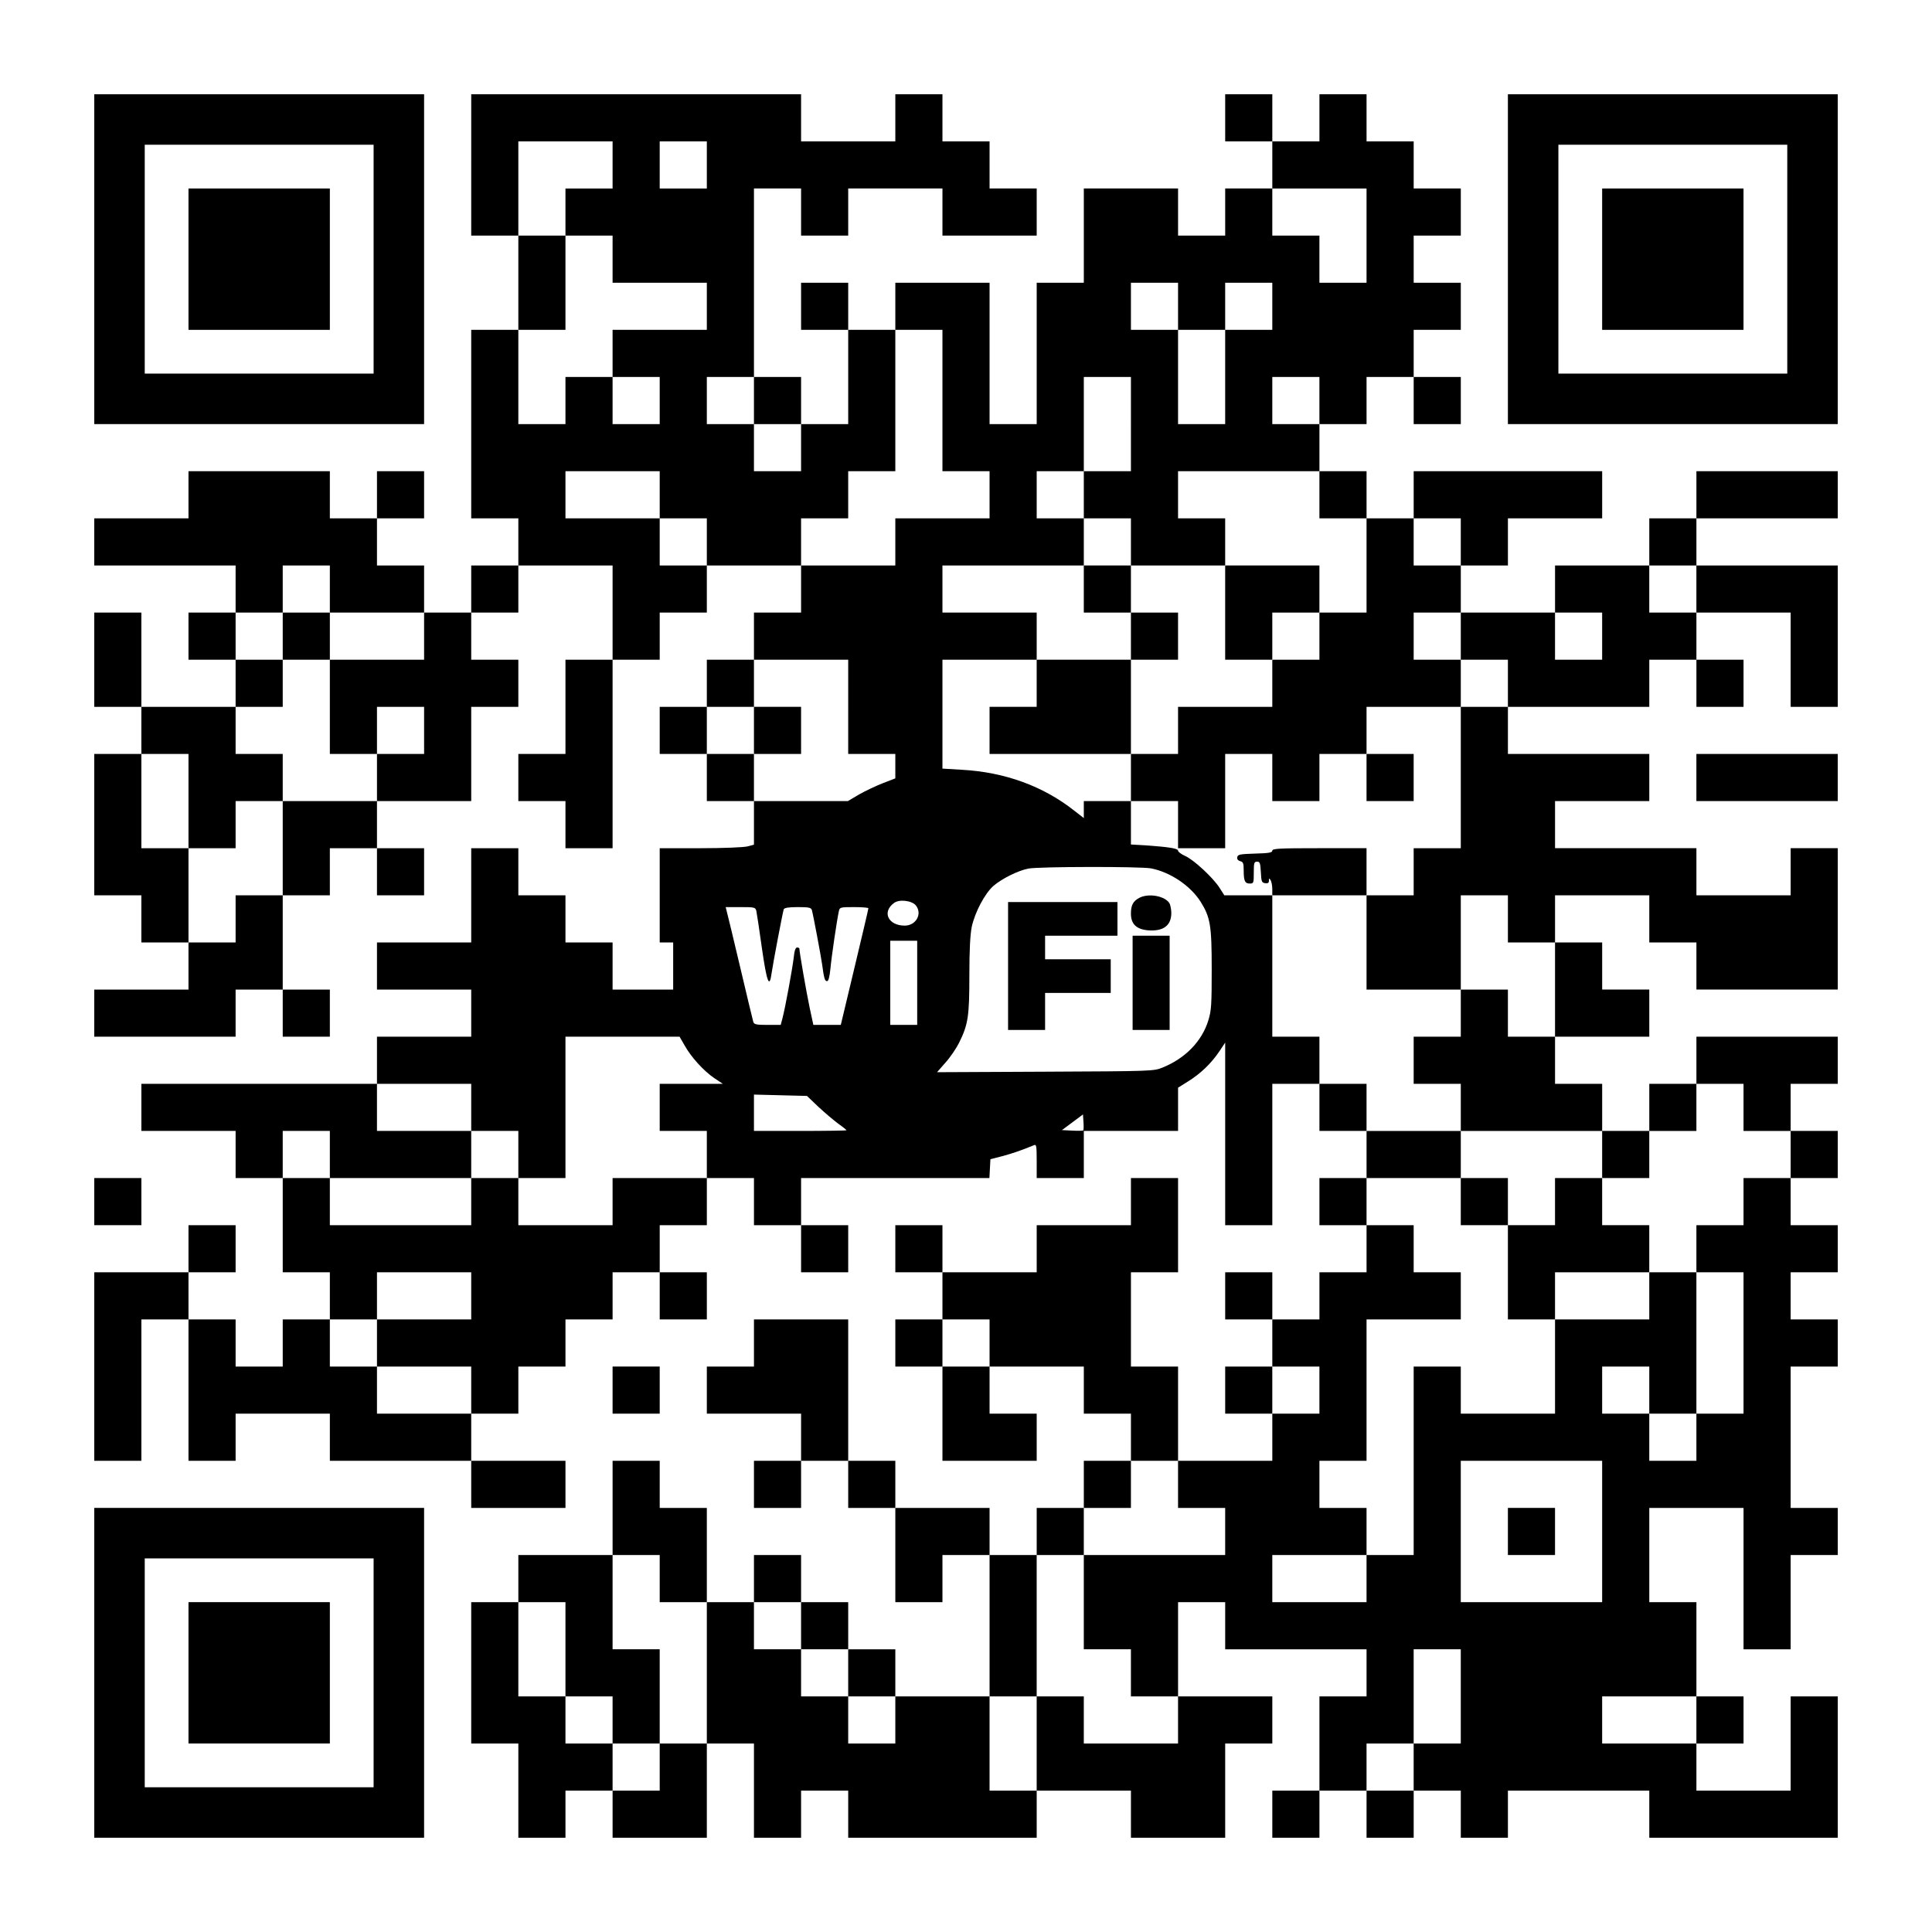
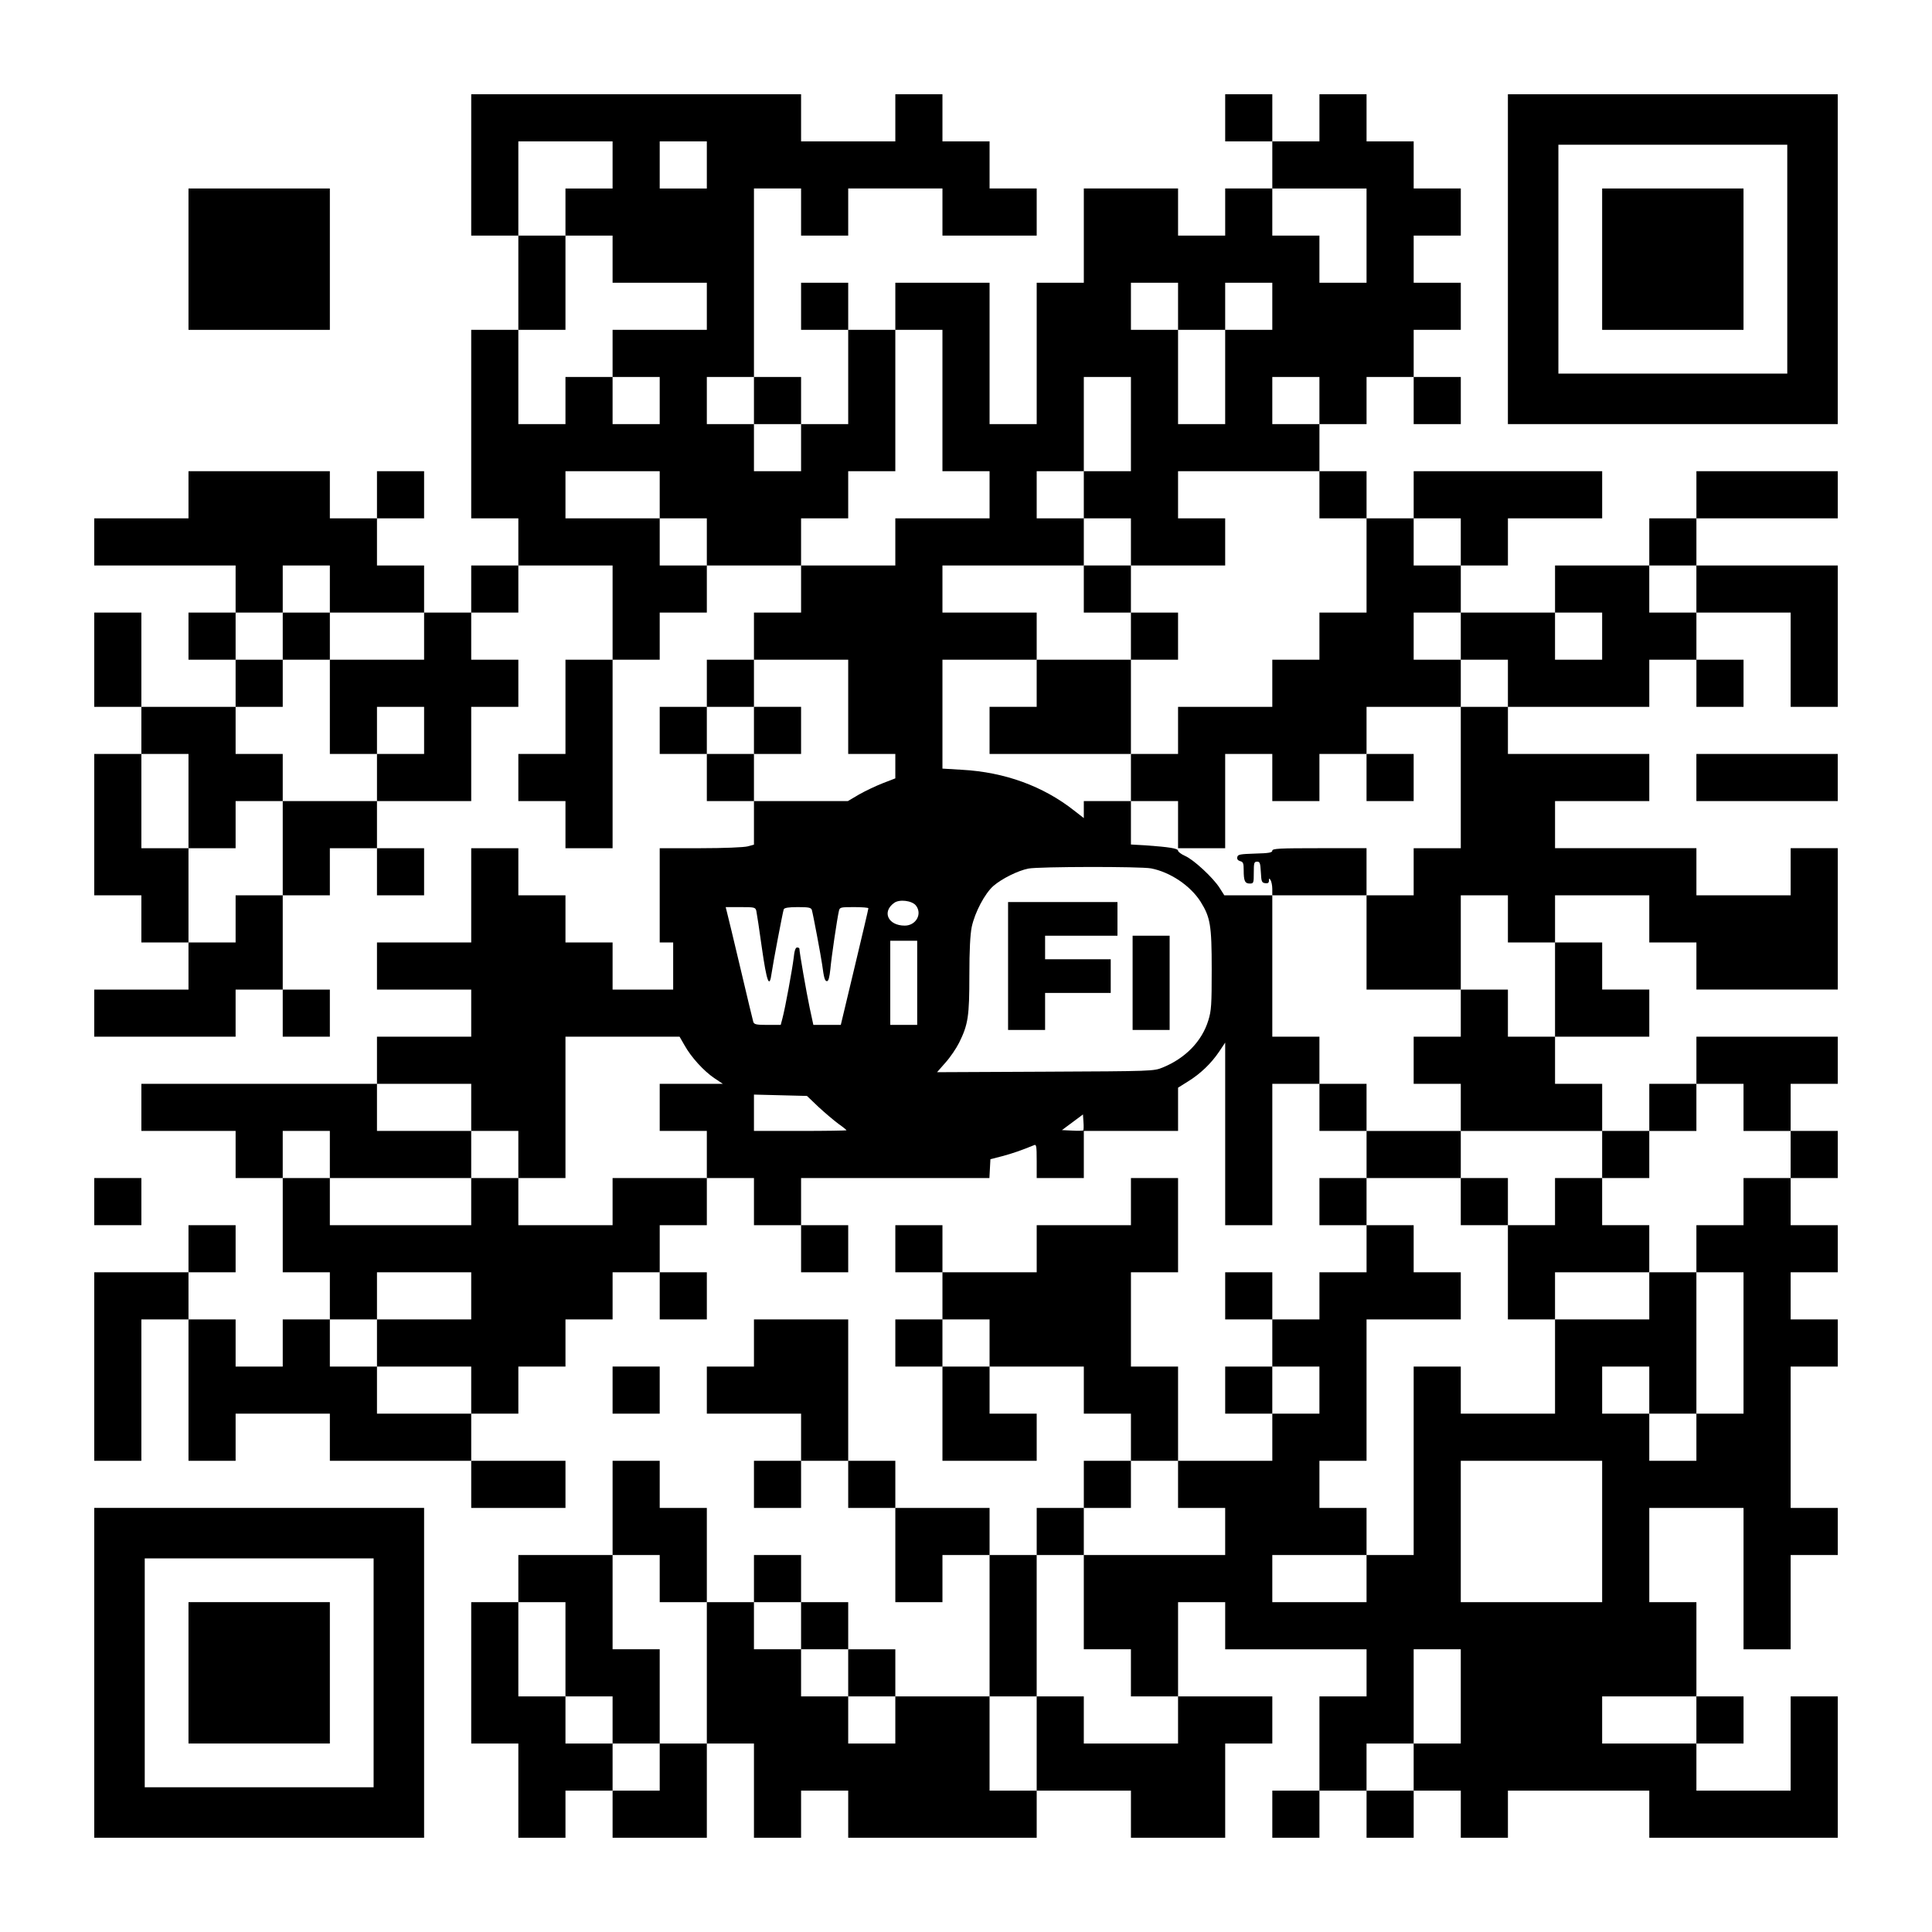
<svg xmlns="http://www.w3.org/2000/svg" version="1.0" width="1148px" height="1148px" viewBox="0 0 1148 1148" preserveAspectRatio="xMidYMid meet">
  <g transform="translate(0,1148) scale(0.1,-0.1)" fill="#000000" stroke="none">
-     <path d="M560 9940 l0 -980 980 0 980 0 0 980 0 980 -980 0 -980 0 0 -980z m1660 0 l0 -680 -680 0 -680 0 0 680 0 680 680 0 680 0 0 -680z" />
    <path d="M1120 9940 l0 -420 420 0 420 0 0 420 0 420 -420 0 -420 0 0 -420z" />
    <path d="M2800 10500 l0 -420 140 0 140 0 0 -280 0 -280 -140 0 -140 0 0 -560 0 -560 140 0 140 0 0 -140 0 -140 -140 0 -140 0 0 -140 0 -140 -140 0 -140 0 0 140 0 140 -140 0 -140 0 0 140 0 140 140 0 140 0 0 140 0 140 -140 0 -140 0 0 -140 0 -140 -140 0 -140 0 0 140 0 140 -420 0 -420 0 0 -140 0 -140 -280 0 -280 0 0 -140 0 -140 420 0 420 0 0 -140 0 -140 -140 0 -140 0 0 -140 0 -140 140 0 140 0 0 -140 0 -140 -280 0 -280 0 0 280 0 280 -140 0 -140 0 0 -280 0 -280 140 0 140 0 0 -140 0 -140 -140 0 -140 0 0 -420 0 -420 140 0 140 0 0 -140 0 -140 140 0 140 0 0 -140 0 -140 -280 0 -280 0 0 -140 0 -140 420 0 420 0 0 140 0 140 140 0 140 0 0 -140 0 -140 140 0 140 0 0 140 0 140 -140 0 -140 0 0 280 0 280 140 0 140 0 0 140 0 140 140 0 140 0 0 -140 0 -140 140 0 140 0 0 140 0 140 -140 0 -140 0 0 140 0 140 280 0 280 0 0 280 0 280 140 0 140 0 0 140 0 140 -140 0 -140 0 0 140 0 140 140 0 140 0 0 140 0 140 280 0 280 0 0 -280 0 -280 -140 0 -140 0 0 -280 0 -280 -140 0 -140 0 0 -140 0 -140 140 0 140 0 0 -140 0 -140 140 0 140 0 0 560 0 560 140 0 140 0 0 140 0 140 140 0 140 0 0 140 0 140 280 0 280 0 0 -140 0 -140 -140 0 -140 0 0 -140 0 -140 -140 0 -140 0 0 -140 0 -140 -140 0 -140 0 0 -140 0 -140 140 0 140 0 0 -140 0 -140 140 0 140 0 0 -130 0 -129 -37 -10 c-22 -6 -143 -11 -280 -11 l-243 0 0 -280 0 -280 40 0 40 0 0 -140 0 -140 -180 0 -180 0 0 140 0 140 -140 0 -140 0 0 140 0 140 -140 0 -140 0 0 140 0 140 -140 0 -140 0 0 -280 0 -280 -280 0 -280 0 0 -140 0 -140 280 0 280 0 0 -140 0 -140 -280 0 -280 0 0 -140 0 -140 -700 0 -700 0 0 -140 0 -140 280 0 280 0 0 -140 0 -140 140 0 140 0 0 -280 0 -280 140 0 140 0 0 -140 0 -140 -140 0 -140 0 0 -140 0 -140 -140 0 -140 0 0 140 0 140 -140 0 -140 0 0 140 0 140 140 0 140 0 0 140 0 140 -140 0 -140 0 0 -140 0 -140 -280 0 -280 0 0 -560 0 -560 140 0 140 0 0 420 0 420 140 0 140 0 0 -420 0 -420 140 0 140 0 0 140 0 140 280 0 280 0 0 -140 0 -140 420 0 420 0 0 -140 0 -140 280 0 280 0 0 140 0 140 -280 0 -280 0 0 140 0 140 140 0 140 0 0 140 0 140 140 0 140 0 0 140 0 140 140 0 140 0 0 140 0 140 140 0 140 0 0 -140 0 -140 140 0 140 0 0 140 0 140 -140 0 -140 0 0 140 0 140 140 0 140 0 0 140 0 140 140 0 140 0 0 -140 0 -140 140 0 140 0 0 -140 0 -140 140 0 140 0 0 140 0 140 -140 0 -140 0 0 140 0 140 560 0 559 0 3 56 3 56 70 18 c60 16 115 35 188 65 15 7 17 -2 17 -94 l0 -101 140 0 140 0 0 140 0 140 280 0 280 0 0 129 0 128 59 37 c73 45 137 106 185 177 l36 54 0 -543 0 -542 140 0 140 0 0 420 0 420 140 0 140 0 0 -140 0 -140 140 0 140 0 0 -140 0 -140 -140 0 -140 0 0 -140 0 -140 140 0 140 0 0 -140 0 -140 -140 0 -140 0 0 -140 0 -140 -140 0 -140 0 0 140 0 140 -140 0 -140 0 0 -140 0 -140 140 0 140 0 0 -140 0 -140 -140 0 -140 0 0 -140 0 -140 140 0 140 0 0 -140 0 -140 -280 0 -280 0 0 280 0 280 -140 0 -140 0 0 280 0 280 140 0 140 0 0 280 0 280 -140 0 -140 0 0 -140 0 -140 -280 0 -280 0 0 -140 0 -140 -280 0 -280 0 0 140 0 140 -140 0 -140 0 0 -140 0 -140 140 0 140 0 0 -140 0 -140 -140 0 -140 0 0 -140 0 -140 140 0 140 0 0 -280 0 -280 280 0 280 0 0 140 0 140 -140 0 -140 0 0 140 0 140 280 0 280 0 0 -140 0 -140 140 0 140 0 0 -140 0 -140 -140 0 -140 0 0 -140 0 -140 -140 0 -140 0 0 -140 0 -140 -140 0 -140 0 0 140 0 140 -280 0 -280 0 0 140 0 140 -140 0 -140 0 0 420 0 420 -280 0 -280 0 0 -140 0 -140 -140 0 -140 0 0 -140 0 -140 280 0 280 0 0 -140 0 -140 -140 0 -140 0 0 -140 0 -140 140 0 140 0 0 140 0 140 140 0 140 0 0 -140 0 -140 140 0 140 0 0 -280 0 -280 140 0 140 0 0 140 0 140 140 0 140 0 0 -420 0 -420 -280 0 -280 0 0 140 0 140 -140 0 -140 0 0 140 0 140 -140 0 -140 0 0 140 0 140 -140 0 -140 0 0 -140 0 -140 -140 0 -140 0 0 280 0 280 -140 0 -140 0 0 140 0 140 -140 0 -140 0 0 -280 0 -280 -280 0 -280 0 0 -140 0 -140 -140 0 -140 0 0 -420 0 -420 140 0 140 0 0 -280 0 -280 140 0 140 0 0 140 0 140 140 0 140 0 0 -140 0 -140 280 0 280 0 0 280 0 280 140 0 140 0 0 -280 0 -280 140 0 140 0 0 140 0 140 140 0 140 0 0 -140 0 -140 560 0 560 0 0 140 0 140 280 0 280 0 0 -140 0 -140 280 0 280 0 0 280 0 280 140 0 140 0 0 140 0 140 -280 0 -280 0 0 280 0 280 140 0 140 0 0 -140 0 -140 420 0 420 0 0 -140 0 -140 -140 0 -140 0 0 -280 0 -280 -140 0 -140 0 0 -140 0 -140 140 0 140 0 0 140 0 140 140 0 140 0 0 -140 0 -140 140 0 140 0 0 140 0 140 140 0 140 0 0 -140 0 -140 140 0 140 0 0 140 0 140 420 0 420 0 0 -140 0 -140 560 0 560 0 0 420 0 420 -140 0 -140 0 0 -280 0 -280 -280 0 -280 0 0 140 0 140 140 0 140 0 0 140 0 140 -140 0 -140 0 0 280 0 280 -140 0 -140 0 0 280 0 280 280 0 280 0 0 -420 0 -420 140 0 140 0 0 280 0 280 140 0 140 0 0 140 0 140 -140 0 -140 0 0 420 0 420 140 0 140 0 0 140 0 140 -140 0 -140 0 0 140 0 140 140 0 140 0 0 140 0 140 -140 0 -140 0 0 140 0 140 140 0 140 0 0 140 0 140 -140 0 -140 0 0 140 0 140 140 0 140 0 0 140 0 140 -420 0 -420 0 0 -140 0 -140 -140 0 -140 0 0 -140 0 -140 -140 0 -140 0 0 140 0 140 -140 0 -140 0 0 140 0 140 280 0 280 0 0 140 0 140 -140 0 -140 0 0 140 0 140 -140 0 -140 0 0 140 0 140 280 0 280 0 0 -140 0 -140 140 0 140 0 0 -140 0 -140 420 0 420 0 0 420 0 420 -140 0 -140 0 0 -140 0 -140 -280 0 -280 0 0 140 0 140 -420 0 -420 0 0 140 0 140 280 0 280 0 0 140 0 140 -420 0 -420 0 0 140 0 140 420 0 420 0 0 140 0 140 140 0 140 0 0 -140 0 -140 140 0 140 0 0 140 0 140 -140 0 -140 0 0 140 0 140 280 0 280 0 0 -280 0 -280 140 0 140 0 0 420 0 420 -420 0 -420 0 0 140 0 140 420 0 420 0 0 140 0 140 -420 0 -420 0 0 -140 0 -140 -140 0 -140 0 0 -140 0 -140 -280 0 -280 0 0 -140 0 -140 -280 0 -280 0 0 140 0 140 140 0 140 0 0 140 0 140 280 0 280 0 0 140 0 140 -560 0 -560 0 0 -140 0 -140 -140 0 -140 0 0 140 0 140 -140 0 -140 0 0 140 0 140 140 0 140 0 0 140 0 140 140 0 140 0 0 -140 0 -140 140 0 140 0 0 140 0 140 -140 0 -140 0 0 140 0 140 140 0 140 0 0 140 0 140 -140 0 -140 0 0 140 0 140 140 0 140 0 0 140 0 140 -140 0 -140 0 0 140 0 140 -140 0 -140 0 0 140 0 140 -140 0 -140 0 0 -140 0 -140 -140 0 -140 0 0 140 0 140 -140 0 -140 0 0 -140 0 -140 140 0 140 0 0 -140 0 -140 -140 0 -140 0 0 -140 0 -140 -140 0 -140 0 0 140 0 140 -280 0 -280 0 0 -280 0 -280 -140 0 -140 0 0 -420 0 -420 -140 0 -140 0 0 420 0 420 -280 0 -280 0 0 -140 0 -140 -140 0 -140 0 0 140 0 140 -140 0 -140 0 0 -140 0 -140 140 0 140 0 0 -280 0 -280 -140 0 -140 0 0 140 0 140 -140 0 -140 0 0 560 0 560 140 0 140 0 0 -140 0 -140 140 0 140 0 0 140 0 140 280 0 280 0 0 -140 0 -140 280 0 280 0 0 140 0 140 -140 0 -140 0 0 140 0 140 -140 0 -140 0 0 140 0 140 -140 0 -140 0 0 -140 0 -140 -280 0 -280 0 0 140 0 140 -980 0 -980 0 0 -420z m840 0 l0 -140 -140 0 -140 0 0 -140 0 -140 140 0 140 0 0 -140 0 -140 280 0 280 0 0 -140 0 -140 -280 0 -280 0 0 -140 0 -140 140 0 140 0 0 -140 0 -140 -140 0 -140 0 0 140 0 140 -140 0 -140 0 0 -140 0 -140 -140 0 -140 0 0 280 0 280 140 0 140 0 0 280 0 280 -140 0 -140 0 0 280 0 280 280 0 280 0 0 -140z m560 0 l0 -140 -140 0 -140 0 0 140 0 140 140 0 140 0 0 -140z m3920 -420 l0 -280 -140 0 -140 0 0 140 0 140 -140 0 -140 0 0 140 0 140 280 0 280 0 0 -280z m-1120 -420 l0 -140 140 0 140 0 0 140 0 140 140 0 140 0 0 -140 0 -140 -140 0 -140 0 0 -280 0 -280 -140 0 -140 0 0 280 0 280 -140 0 -140 0 0 140 0 140 140 0 140 0 0 -140z m-1400 -560 l0 -420 140 0 140 0 0 -140 0 -140 -280 0 -280 0 0 -140 0 -140 -280 0 -280 0 0 140 0 140 140 0 140 0 0 140 0 140 140 0 140 0 0 420 0 420 140 0 140 0 0 -420z m-1120 0 l0 -140 140 0 140 0 0 -140 0 -140 -140 0 -140 0 0 140 0 140 -140 0 -140 0 0 140 0 140 140 0 140 0 0 -140z m2240 -140 l0 -280 -140 0 -140 0 0 -140 0 -140 140 0 140 0 0 -140 0 -140 280 0 280 0 0 140 0 140 -140 0 -140 0 0 140 0 140 420 0 420 0 0 -140 0 -140 140 0 140 0 0 -280 0 -280 -140 0 -140 0 0 -140 0 -140 -140 0 -140 0 0 -140 0 -140 -280 0 -280 0 0 -140 0 -140 -140 0 -140 0 0 -140 0 -140 140 0 140 0 0 -140 0 -140 140 0 140 0 0 280 0 280 140 0 140 0 0 -140 0 -140 140 0 140 0 0 140 0 140 140 0 140 0 0 140 0 140 280 0 280 0 0 140 0 140 -140 0 -140 0 0 140 0 140 140 0 140 0 0 -140 0 -140 140 0 140 0 0 -140 0 -140 -140 0 -140 0 0 -420 0 -420 -140 0 -140 0 0 -140 0 -140 -140 0 -140 0 0 -280 0 -280 280 0 280 0 0 280 0 280 140 0 140 0 0 -140 0 -140 140 0 140 0 0 -280 0 -280 -140 0 -140 0 0 140 0 140 -140 0 -140 0 0 -140 0 -140 -140 0 -140 0 0 -140 0 -140 140 0 140 0 0 -140 0 -140 420 0 420 0 0 -140 0 -140 140 0 140 0 0 140 0 140 140 0 140 0 0 140 0 140 140 0 140 0 0 -140 0 -140 140 0 140 0 0 -140 0 -140 -140 0 -140 0 0 -140 0 -140 -140 0 -140 0 0 -140 0 -140 140 0 140 0 0 -420 0 -420 -140 0 -140 0 0 -140 0 -140 -140 0 -140 0 0 140 0 140 -140 0 -140 0 0 140 0 140 140 0 140 0 0 -140 0 -140 140 0 140 0 0 420 0 420 -140 0 -140 0 0 -140 0 -140 -280 0 -280 0 0 -280 0 -280 -280 0 -280 0 0 140 0 140 -140 0 -140 0 0 -560 0 -560 -140 0 -140 0 0 -140 0 -140 -280 0 -280 0 0 140 0 140 280 0 280 0 0 140 0 140 -140 0 -140 0 0 140 0 140 140 0 140 0 0 420 0 420 280 0 280 0 0 140 0 140 -140 0 -140 0 0 140 0 140 -140 0 -140 0 0 140 0 140 280 0 280 0 0 140 0 140 -280 0 -280 0 0 140 0 140 -140 0 -140 0 0 140 0 140 -140 0 -140 0 0 420 0 420 -142 0 -143 0 -28 44 c-38 60 -153 167 -205 190 -23 10 -42 25 -42 31 0 14 -54 22 -192 32 l-88 5 0 129 0 129 -140 0 -140 0 0 -51 0 -50 -58 45 c-184 145 -412 228 -666 242 l-116 7 0 324 0 323 280 0 280 0 0 140 0 140 -280 0 -280 0 0 140 0 140 420 0 420 0 0 140 0 140 -140 0 -140 0 0 140 0 140 140 0 140 0 0 280 0 280 140 0 140 0 0 -280z m1120 140 l0 -140 -140 0 -140 0 0 140 0 140 140 0 140 0 0 -140z m-3920 -560 l0 -140 140 0 140 0 0 -140 0 -140 -140 0 -140 0 0 140 0 140 -280 0 -280 0 0 140 0 140 280 0 280 0 0 -140z m4760 -280 l0 -140 -140 0 -140 0 0 140 0 140 140 0 140 0 0 -140z m-6720 -280 l0 -140 280 0 280 0 0 -140 0 -140 -280 0 -280 0 0 -280 0 -280 140 0 140 0 0 140 0 140 140 0 140 0 0 -140 0 -140 -140 0 -140 0 0 -140 0 -140 -280 0 -280 0 0 -280 0 -280 -140 0 -140 0 0 -140 0 -140 -140 0 -140 0 0 280 0 280 -140 0 -140 0 0 280 0 280 140 0 140 0 0 -280 0 -280 140 0 140 0 0 140 0 140 140 0 140 0 0 140 0 140 -140 0 -140 0 0 140 0 140 140 0 140 0 0 140 0 140 -140 0 -140 0 0 140 0 140 140 0 140 0 0 140 0 140 140 0 140 0 0 -140z m8120 0 l0 -140 -140 0 -140 0 0 140 0 140 140 0 140 0 0 -140z m-560 -280 l0 -140 -140 0 -140 0 0 140 0 140 140 0 140 0 0 -140z m-4480 -420 l0 -280 140 0 140 0 0 -73 0 -72 -75 -29 c-41 -16 -104 -46 -141 -67 l-66 -39 -279 0 -279 0 0 140 0 140 -140 0 -140 0 0 140 0 140 140 0 140 0 0 140 0 140 280 0 280 0 0 -280z m1800 -960 c113 -22 233 -102 294 -198 58 -93 66 -140 66 -401 0 -211 -2 -246 -20 -304 -38 -124 -136 -225 -271 -280 -54 -22 -59 -22 -698 -25 l-643 -3 50 57 c28 31 64 84 81 118 54 109 61 158 61 401 0 151 5 241 14 287 19 88 78 199 129 244 50 43 146 91 208 103 62 12 665 13 729 1z m-1398 -220 c40 -50 1 -120 -66 -120 -99 0 -137 82 -63 135 31 23 105 14 129 -15z m-948 -32 c3 -13 18 -112 33 -220 29 -203 45 -247 58 -150 8 57 66 362 72 379 4 9 30 13 83 13 66 0 79 -3 84 -17 8 -28 54 -273 61 -323 11 -82 16 -100 29 -100 9 0 15 24 20 71 6 69 40 300 51 347 5 21 10 22 90 22 47 0 85 -3 85 -7 0 -5 -37 -162 -82 -350 l-82 -343 -82 0 -81 0 -22 102 c-19 90 -61 330 -61 351 0 4 -6 7 -14 7 -9 0 -16 -20 -20 -62 -8 -66 -50 -297 -67 -360 l-10 -38 -79 0 c-66 0 -79 3 -84 18 -3 9 -37 152 -76 317 -39 165 -75 315 -80 333 l-8 32 88 0 c83 0 88 -1 94 -22z m956 -428 l0 -250 -80 0 -80 0 0 250 0 250 80 0 80 0 0 -250z m-1382 -372 c39 -70 114 -152 176 -194 l51 -34 -188 0 -187 0 0 -140 0 -140 140 0 140 0 0 -140 0 -140 -280 0 -280 0 0 -140 0 -140 -280 0 -280 0 0 140 0 140 -140 0 -140 0 0 -140 0 -140 -420 0 -420 0 0 140 0 140 -140 0 -140 0 0 140 0 140 140 0 140 0 0 -140 0 -140 420 0 420 0 0 140 0 140 -280 0 -280 0 0 140 0 140 280 0 280 0 0 -140 0 -140 140 0 140 0 0 -140 0 -140 140 0 140 0 0 420 0 420 339 0 339 0 30 -52z m795 -365 c38 -35 91 -80 118 -100 27 -19 49 -37 49 -39 0 -2 -124 -4 -275 -4 l-275 0 0 108 0 108 158 -4 157 -4 68 -65z m1574 -140 c-3 -2 -32 -3 -66 -1 l-61 3 62 46 63 47 3 -45 c2 -25 1 -47 -1 -50z m-3637 -983 l0 -140 -280 0 -280 0 0 -140 0 -140 280 0 280 0 0 -140 0 -140 -280 0 -280 0 0 140 0 140 -140 0 -140 0 0 140 0 140 140 0 140 0 0 140 0 140 280 0 280 0 0 -140z m3080 -280 l0 -140 -140 0 -140 0 0 140 0 140 140 0 140 0 0 -140z m1960 -280 l0 -140 -140 0 -140 0 0 140 0 140 140 0 140 0 0 -140z m-840 -560 l0 -140 140 0 140 0 0 -140 0 -140 -420 0 -420 0 0 -280 0 -280 140 0 140 0 0 -140 0 -140 140 0 140 0 0 -140 0 -140 -280 0 -280 0 0 140 0 140 -140 0 -140 0 0 -280 0 -280 -140 0 -140 0 0 280 0 280 140 0 140 0 0 420 0 420 140 0 140 0 0 140 0 140 140 0 140 0 0 140 0 140 140 0 140 0 0 -140z m2520 -280 l0 -420 -420 0 -420 0 0 420 0 420 420 0 420 0 0 -420z m-5600 -280 l0 -140 140 0 140 0 0 -420 0 -420 -140 0 -140 0 0 -140 0 -140 -140 0 -140 0 0 140 0 140 -140 0 -140 0 0 140 0 140 -140 0 -140 0 0 280 0 280 140 0 140 0 0 -280 0 -280 140 0 140 0 0 -140 0 -140 140 0 140 0 0 280 0 280 -140 0 -140 0 0 280 0 280 140 0 140 0 0 -140z m840 -280 l0 -140 140 0 140 0 0 -140 0 -140 140 0 140 0 0 -140 0 -140 -140 0 -140 0 0 140 0 140 -140 0 -140 0 0 140 0 140 -140 0 -140 0 0 140 0 140 140 0 140 0 0 -140z m3920 -420 l0 -280 -140 0 -140 0 0 -140 0 -140 -140 0 -140 0 0 140 0 140 140 0 140 0 0 280 0 280 140 0 140 0 0 -280z m1400 -140 l0 -140 -280 0 -280 0 0 140 0 140 280 0 280 0 0 -140z" />
    <path d="M6440 7980 l0 -140 140 0 140 0 0 -140 0 -140 -280 0 -280 0 0 -140 0 -140 -140 0 -140 0 0 -140 0 -140 420 0 420 0 0 280 0 280 140 0 140 0 0 140 0 140 -140 0 -140 0 0 140 0 140 -140 0 -140 0 0 -140z" />
-     <path d="M7280 7840 l0 -280 140 0 140 0 0 140 0 140 140 0 140 0 0 140 0 140 -280 0 -280 0 0 -280z" />
    <path d="M8120 6860 l0 -140 140 0 140 0 0 140 0 140 -140 0 -140 0 0 -140z" />
    <path d="M7560 6425 c0 -11 -20 -15 -102 -17 -90 -3 -103 -5 -106 -21 -3 -12 4 -20 17 -24 18 -4 21 -13 21 -53 0 -64 7 -80 36 -80 23 0 24 3 24 65 0 58 2 65 20 65 16 0 19 -8 22 -62 3 -57 5 -63 26 -66 16 -2 22 2 22 15 0 15 2 16 10 3 5 -8 10 -32 10 -52 l0 -38 280 0 280 0 0 140 0 140 -280 0 c-239 0 -280 -2 -280 -15z" />
    <path d="M8680 4340 l0 -140 140 0 140 0 0 -280 0 -280 140 0 140 0 0 140 0 140 280 0 280 0 0 140 0 140 -140 0 -140 0 0 140 0 140 -140 0 -140 0 0 -140 0 -140 -140 0 -140 0 0 140 0 140 -140 0 -140 0 0 -140z" />
    <path d="M1680 7700 l0 -140 140 0 140 0 0 140 0 140 -140 0 -140 0 0 -140z" />
    <path d="M4480 7140 l0 -140 140 0 140 0 0 140 0 140 -140 0 -140 0 0 -140z" />
-     <path d="M6768 6144 c-35 -19 -48 -43 -48 -93 0 -61 32 -93 102 -99 90 -7 138 28 138 103 0 20 -5 45 -10 56 -25 45 -126 64 -182 33z" />
    <path d="M5990 5740 l0 -380 110 0 110 0 0 110 0 110 195 0 195 0 0 100 0 100 -195 0 -195 0 0 70 0 70 215 0 215 0 0 100 0 100 -325 0 -325 0 0 -380z" />
    <path d="M6730 5640 l0 -280 110 0 110 0 0 280 0 280 -110 0 -110 0 0 -280z" />
-     <path d="M8960 2380 l0 -140 140 0 140 0 0 140 0 140 -140 0 -140 0 0 -140z" />
    <path d="M8960 9940 l0 -980 980 0 980 0 0 980 0 980 -980 0 -980 0 0 -980z m1660 0 l0 -680 -680 0 -680 0 0 680 0 680 680 0 680 0 0 -680z" />
    <path d="M9520 9940 l0 -420 420 0 420 0 0 420 0 420 -420 0 -420 0 0 -420z" />
    <path d="M10080 6860 l0 -140 420 0 420 0 0 140 0 140 -420 0 -420 0 0 -140z" />
    <path d="M560 4340 l0 -140 140 0 140 0 0 140 0 140 -140 0 -140 0 0 -140z" />
    <path d="M3640 3220 l0 -140 140 0 140 0 0 140 0 140 -140 0 -140 0 0 -140z" />
    <path d="M560 1540 l0 -980 980 0 980 0 0 980 0 980 -980 0 -980 0 0 -980z m1660 0 l0 -680 -680 0 -680 0 0 680 0 680 680 0 680 0 0 -680z" />
    <path d="M1120 1540 l0 -420 420 0 420 0 0 420 0 420 -420 0 -420 0 0 -420z" />
  </g>
</svg>